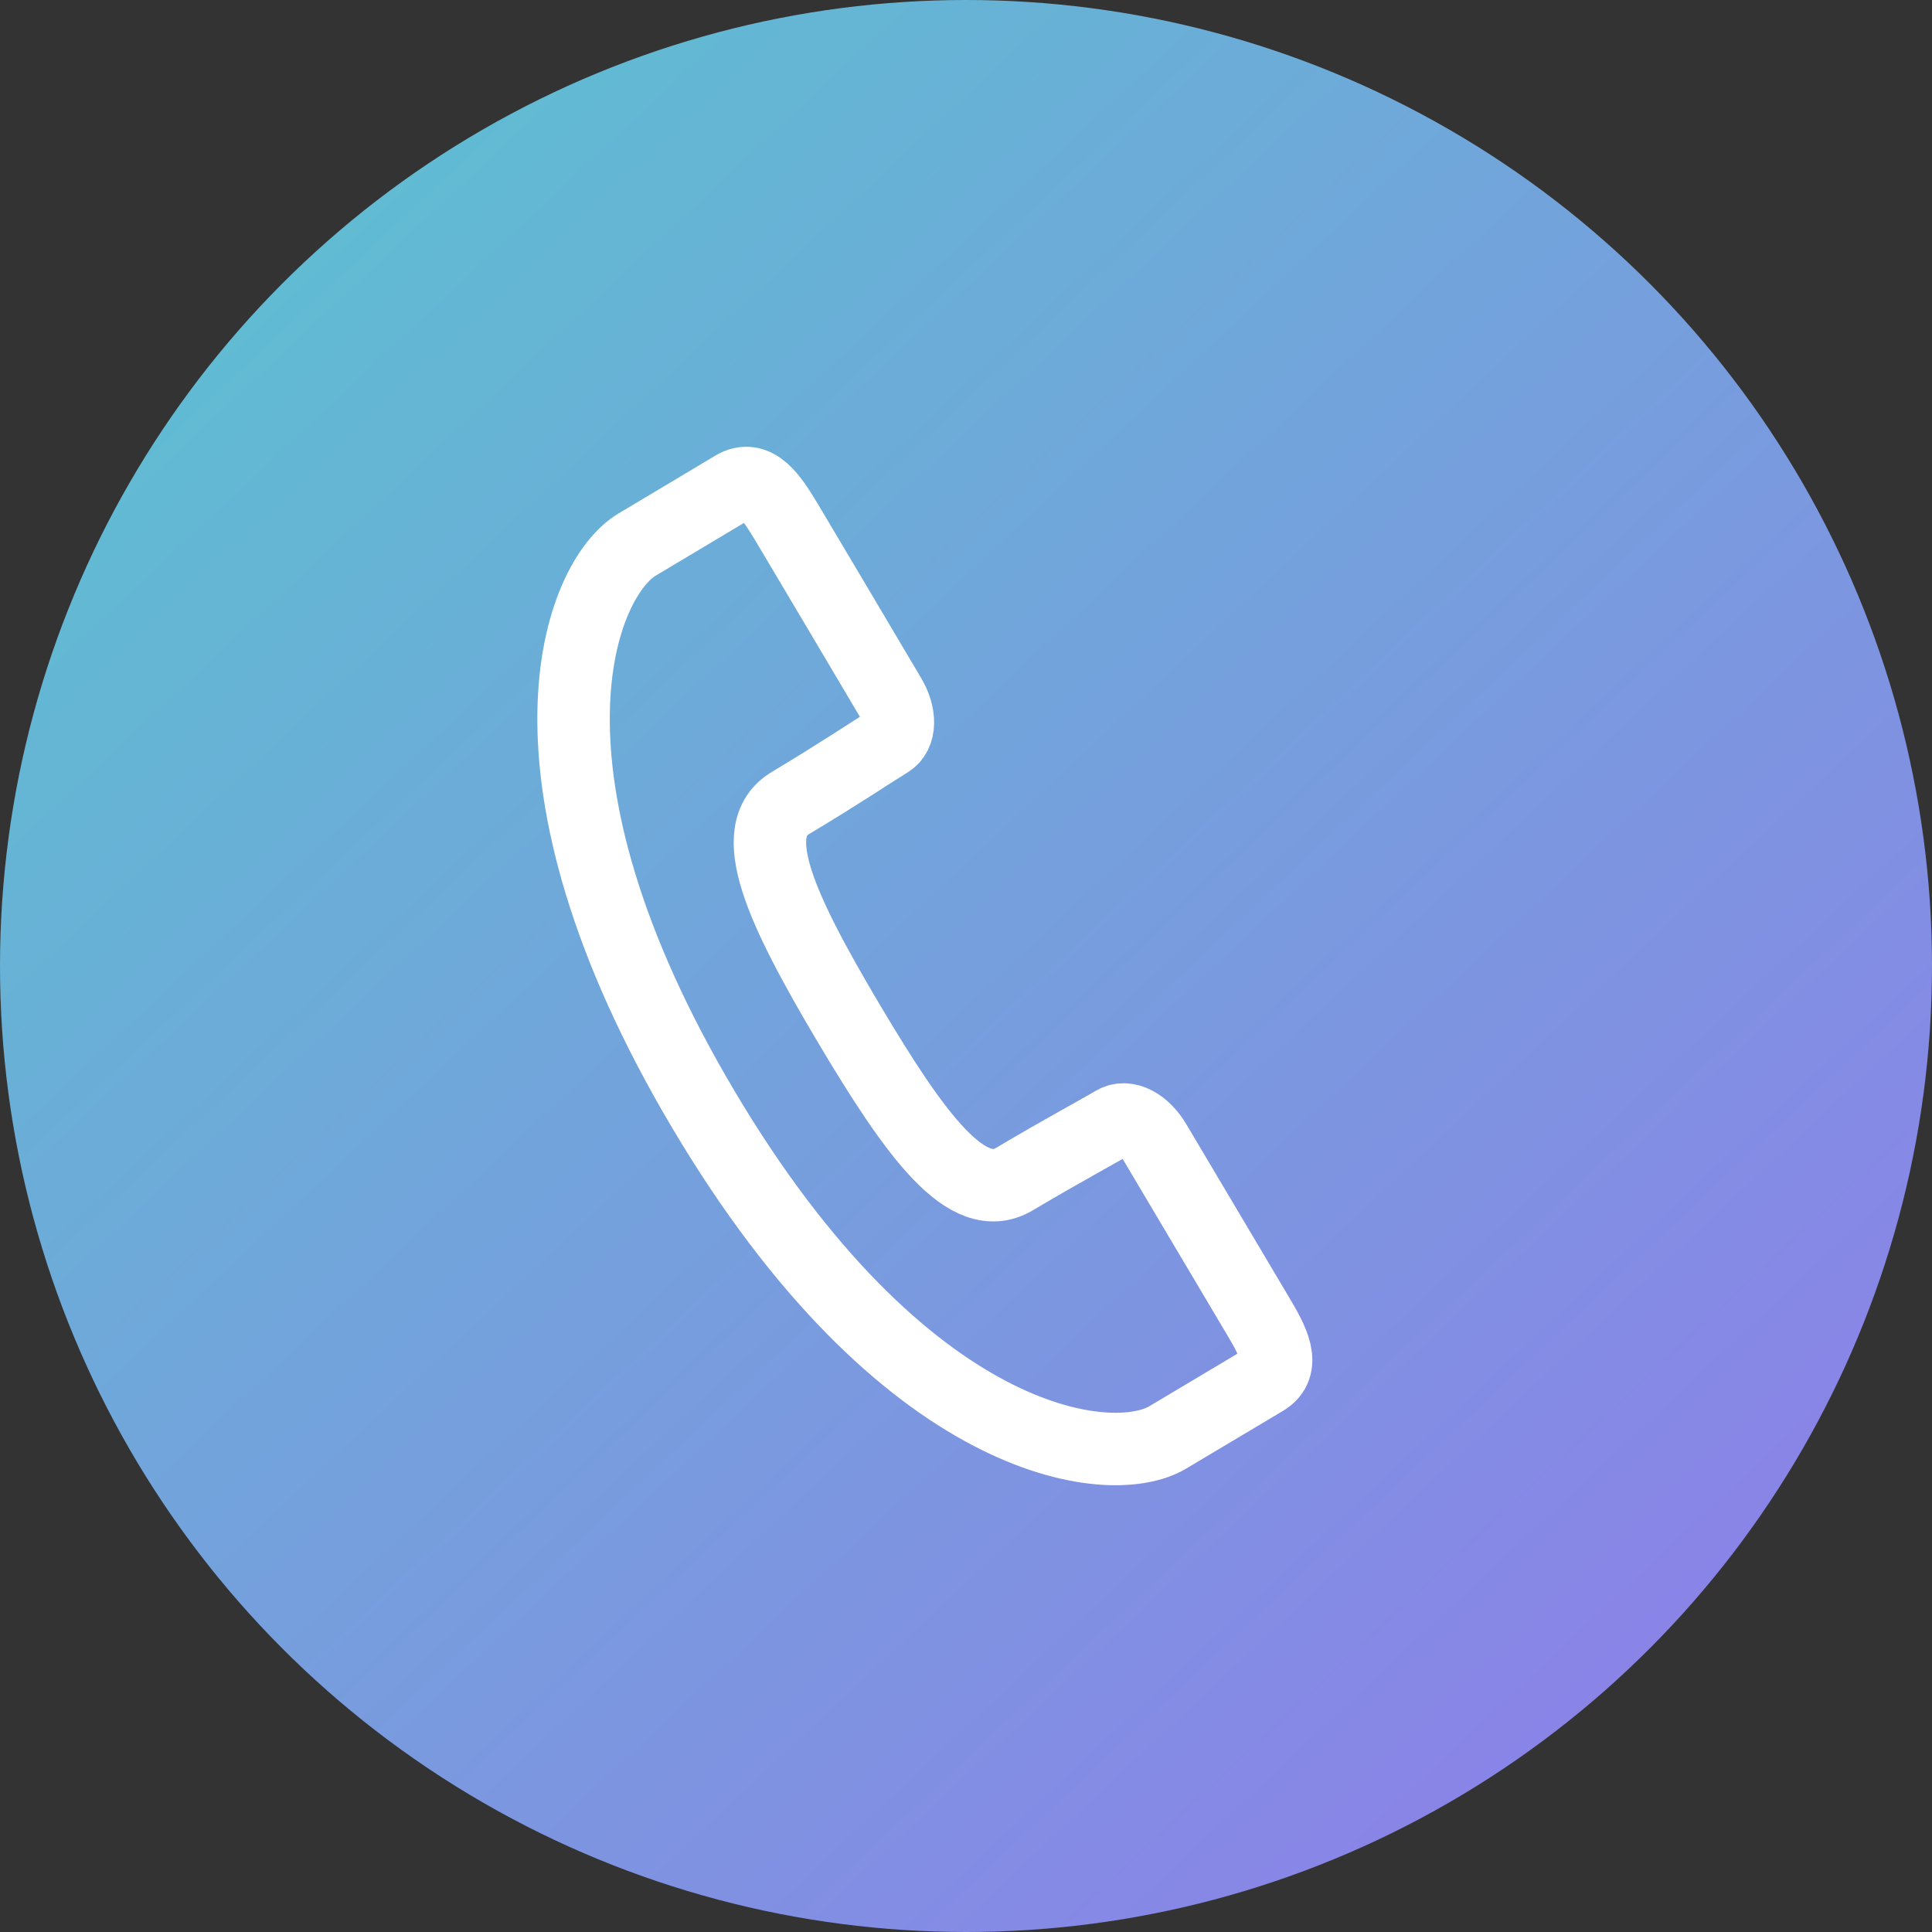
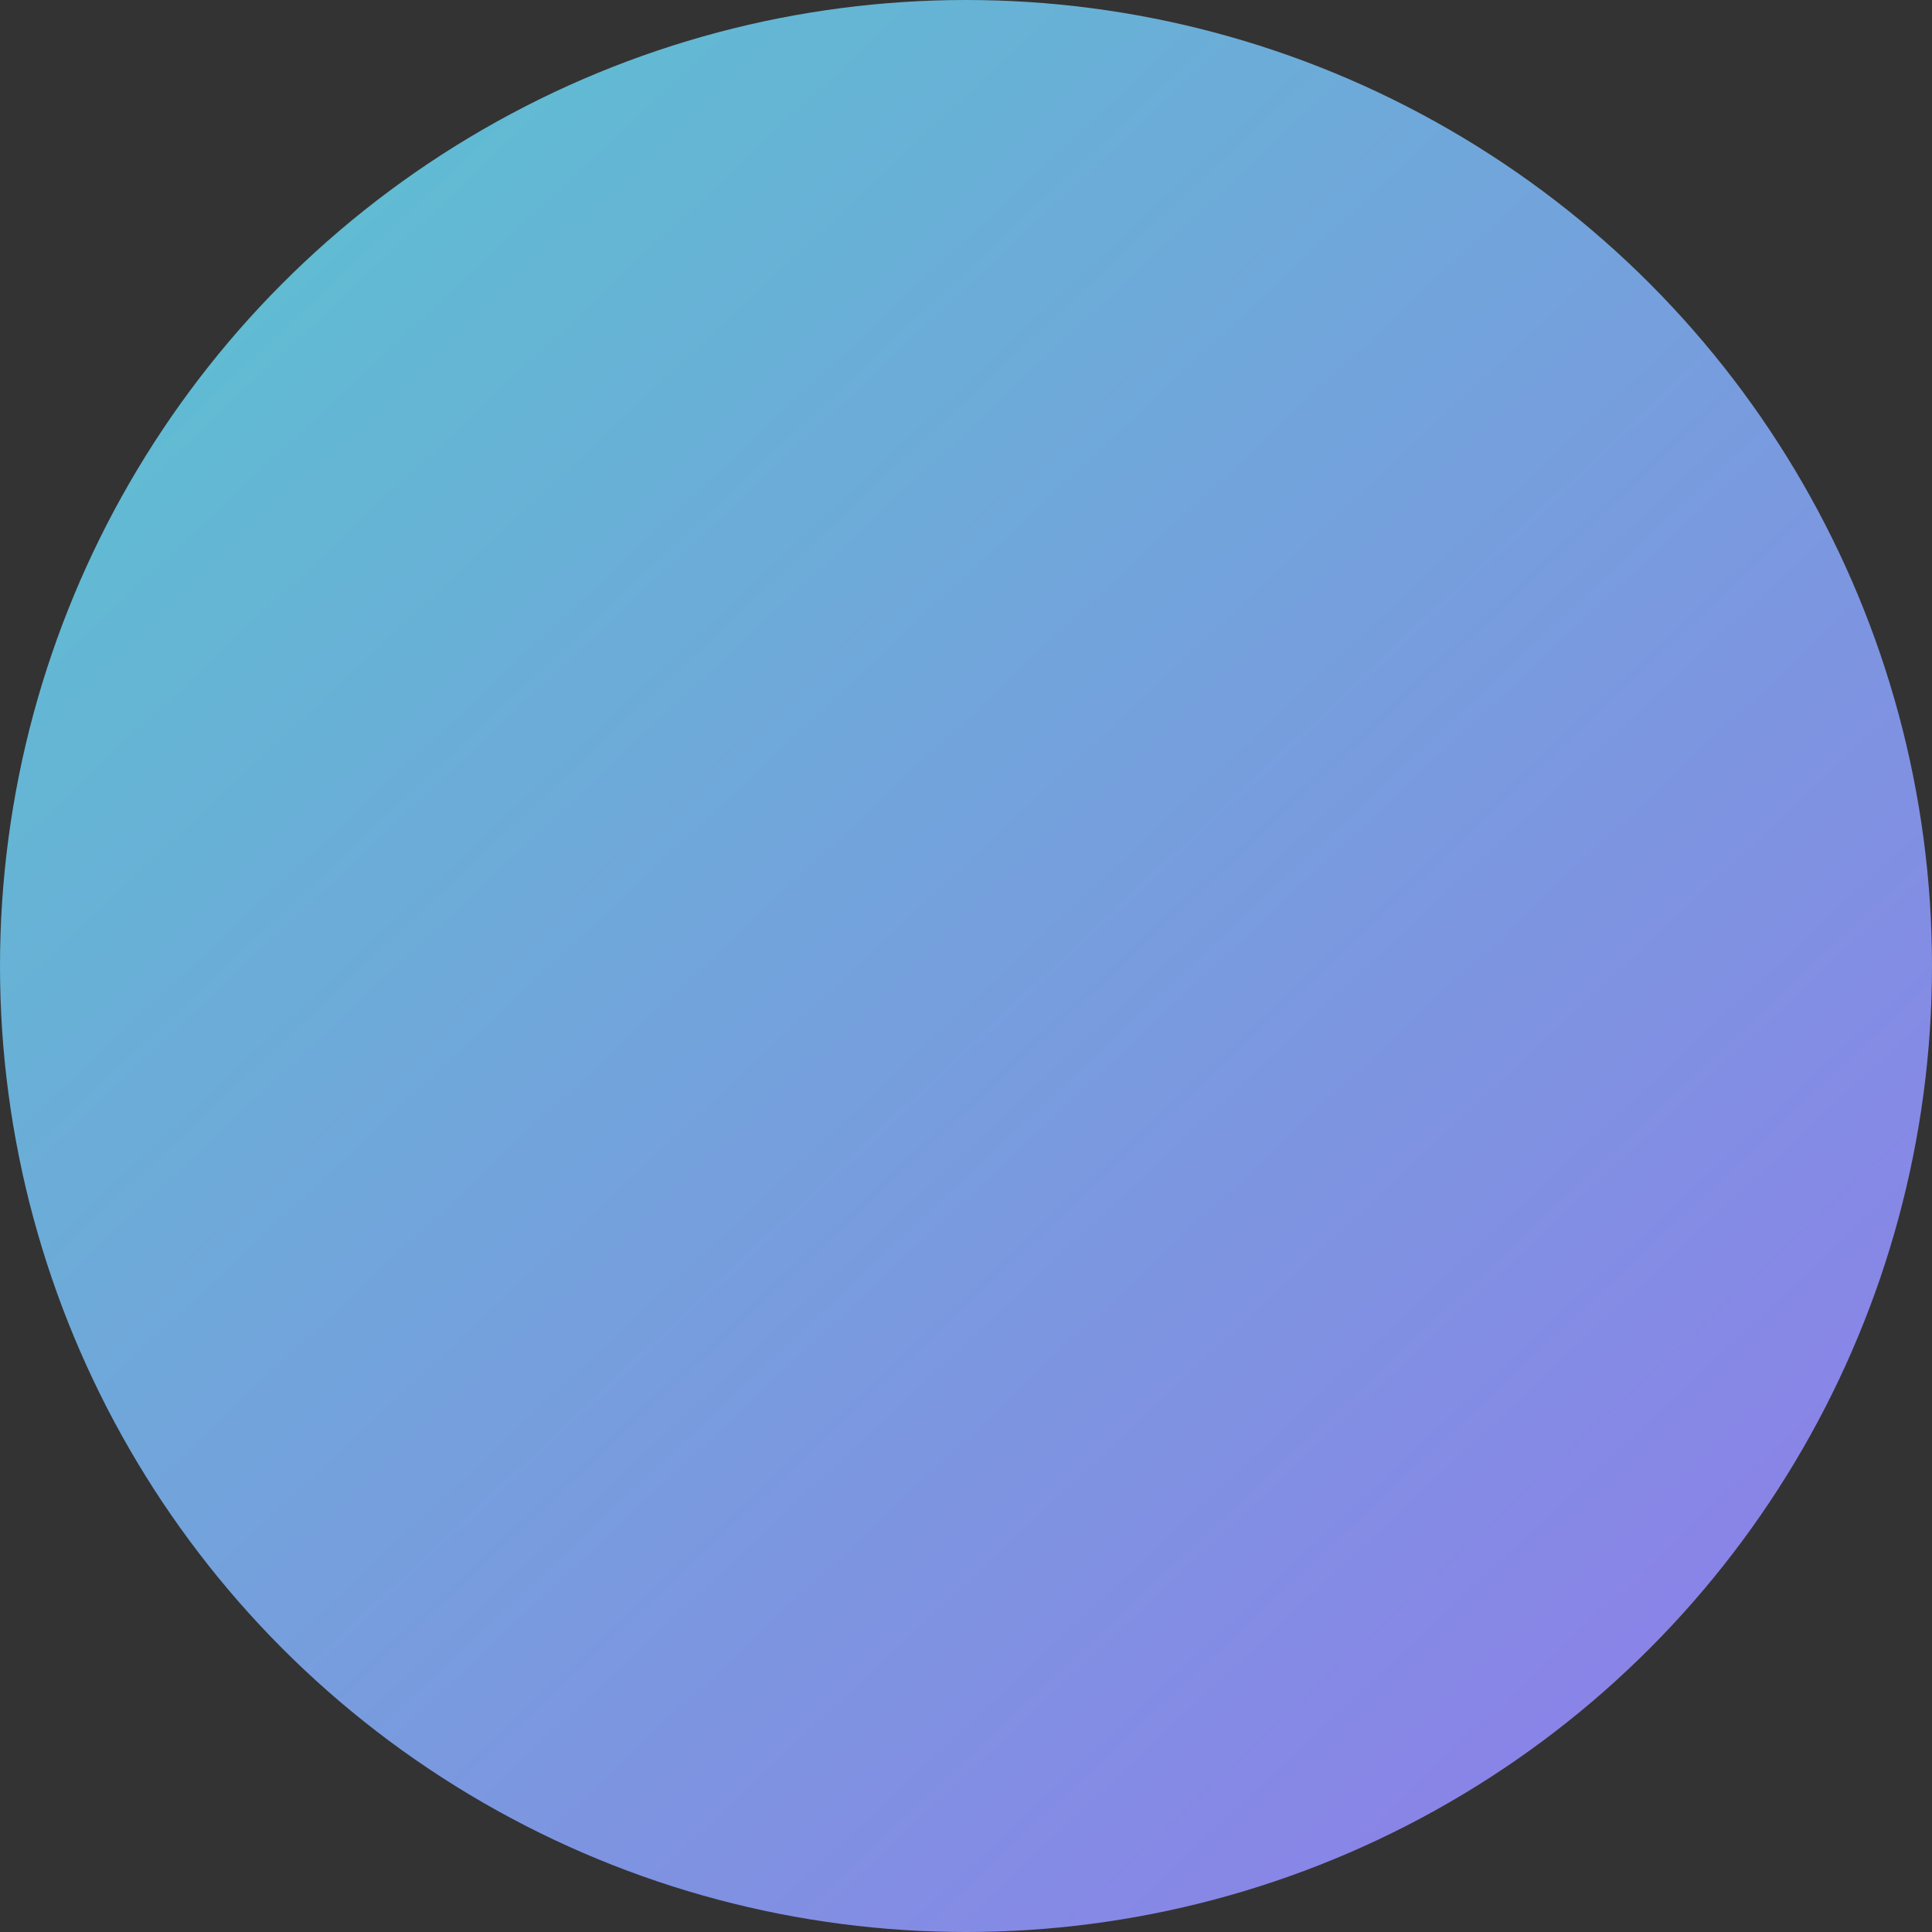
<svg xmlns="http://www.w3.org/2000/svg" width="64" height="64" viewBox="0 0 64 64" fill="none">
  <rect x="0" y="0" width="64" height="64" fill="#333333" stroke="none" />
  <circle cx="32" cy="32" r="32" fill="url(#paint0_linear_5_2)" />
-   <path d="M26.195 26.594C27.736 25.674 28.991 24.835 29.422 24.575C29.849 24.321 29.838 23.662 29.468 23.049C29.104 22.425 26.058 17.302 26.058 17.302C25.573 16.499 25.058 15.684 24.31 16.123C23.575 16.567 23.015 16.896 21.109 18.037C19.195 19.177 16.67 25.586 23.305 36.76C29.94 47.939 36.774 48.763 38.685 47.615C40.592 46.478 41.15 46.147 41.885 45.707C42.628 45.262 42.16 44.413 41.683 43.609C41.683 43.609 38.642 38.487 38.27 37.86C37.906 37.242 37.333 36.916 36.898 37.172C36.47 37.432 35.144 38.142 33.603 39.06C32.053 39.981 30.349 37.659 28.11 33.89C25.877 30.124 24.649 27.505 26.195 26.594Z" stroke="white" stroke-width="2.4" />
  <defs>
    <linearGradient id="paint0_linear_5_2" x1="8" y1="9" x2="54" y2="58" gradientUnits="userSpaceOnUse">
      <stop stop-color="#60BCD2" />
      <stop offset="1" stop-color="#8B82E8" />
    </linearGradient>
  </defs>
</svg>